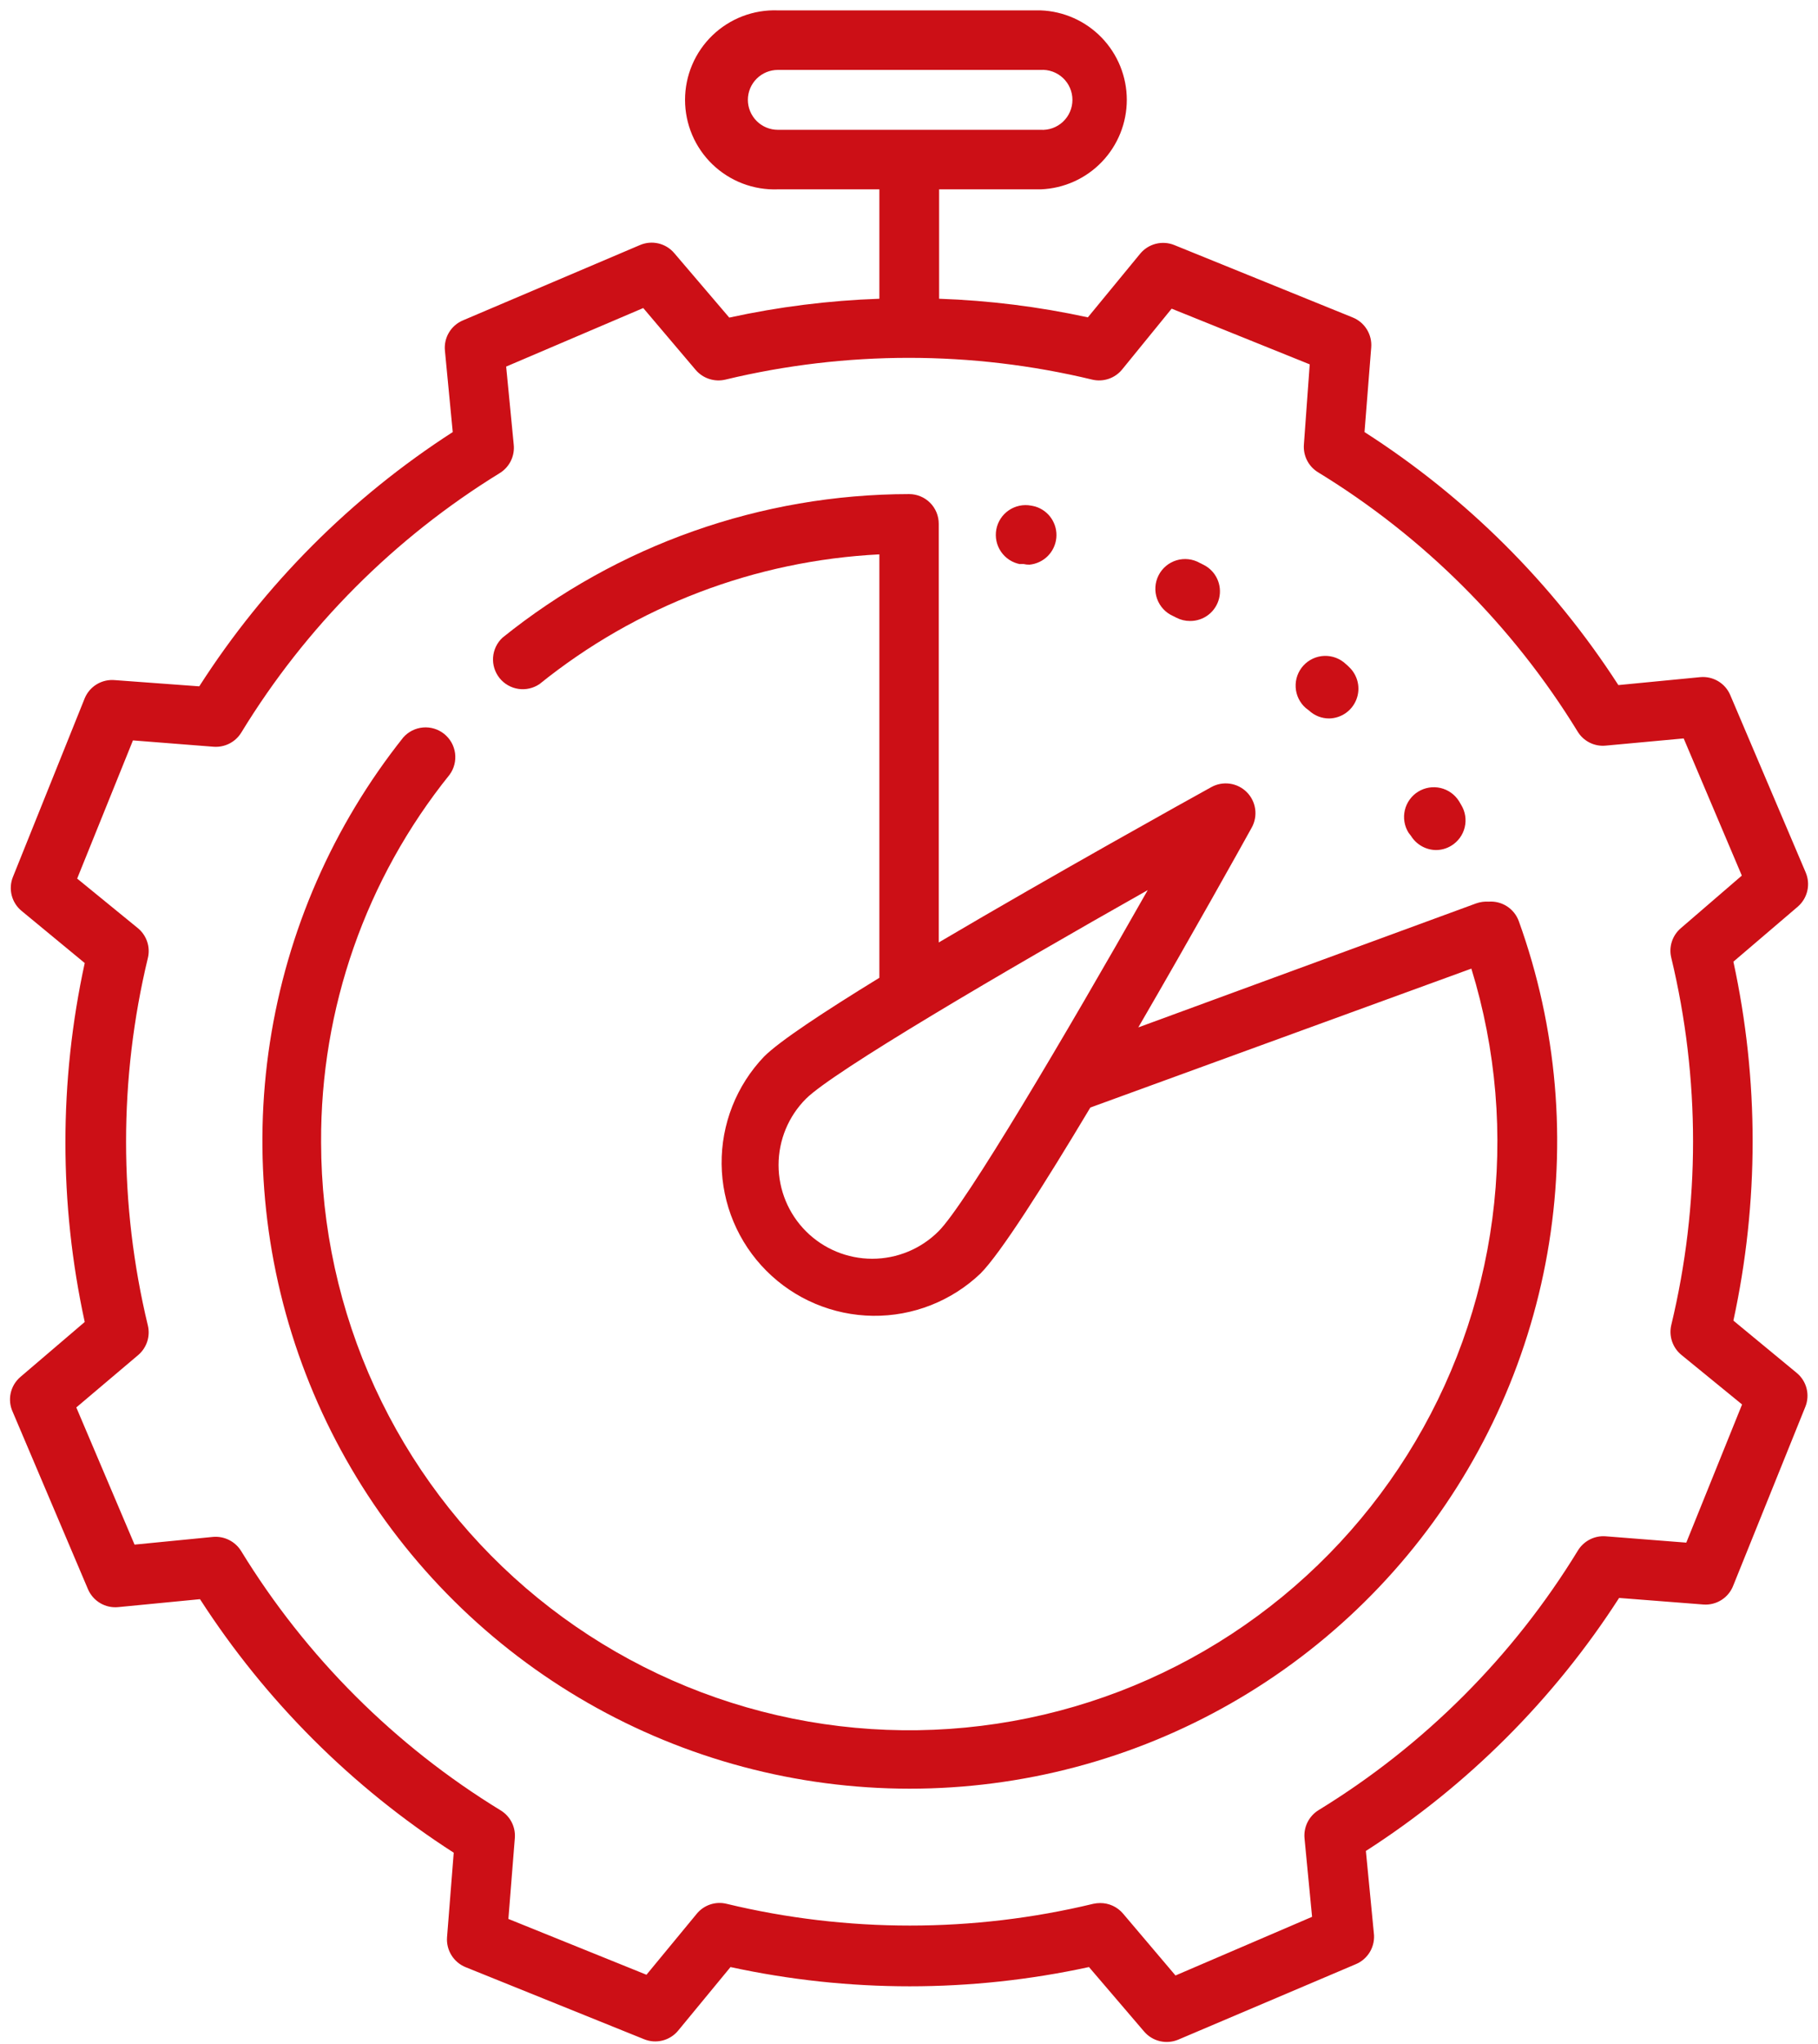
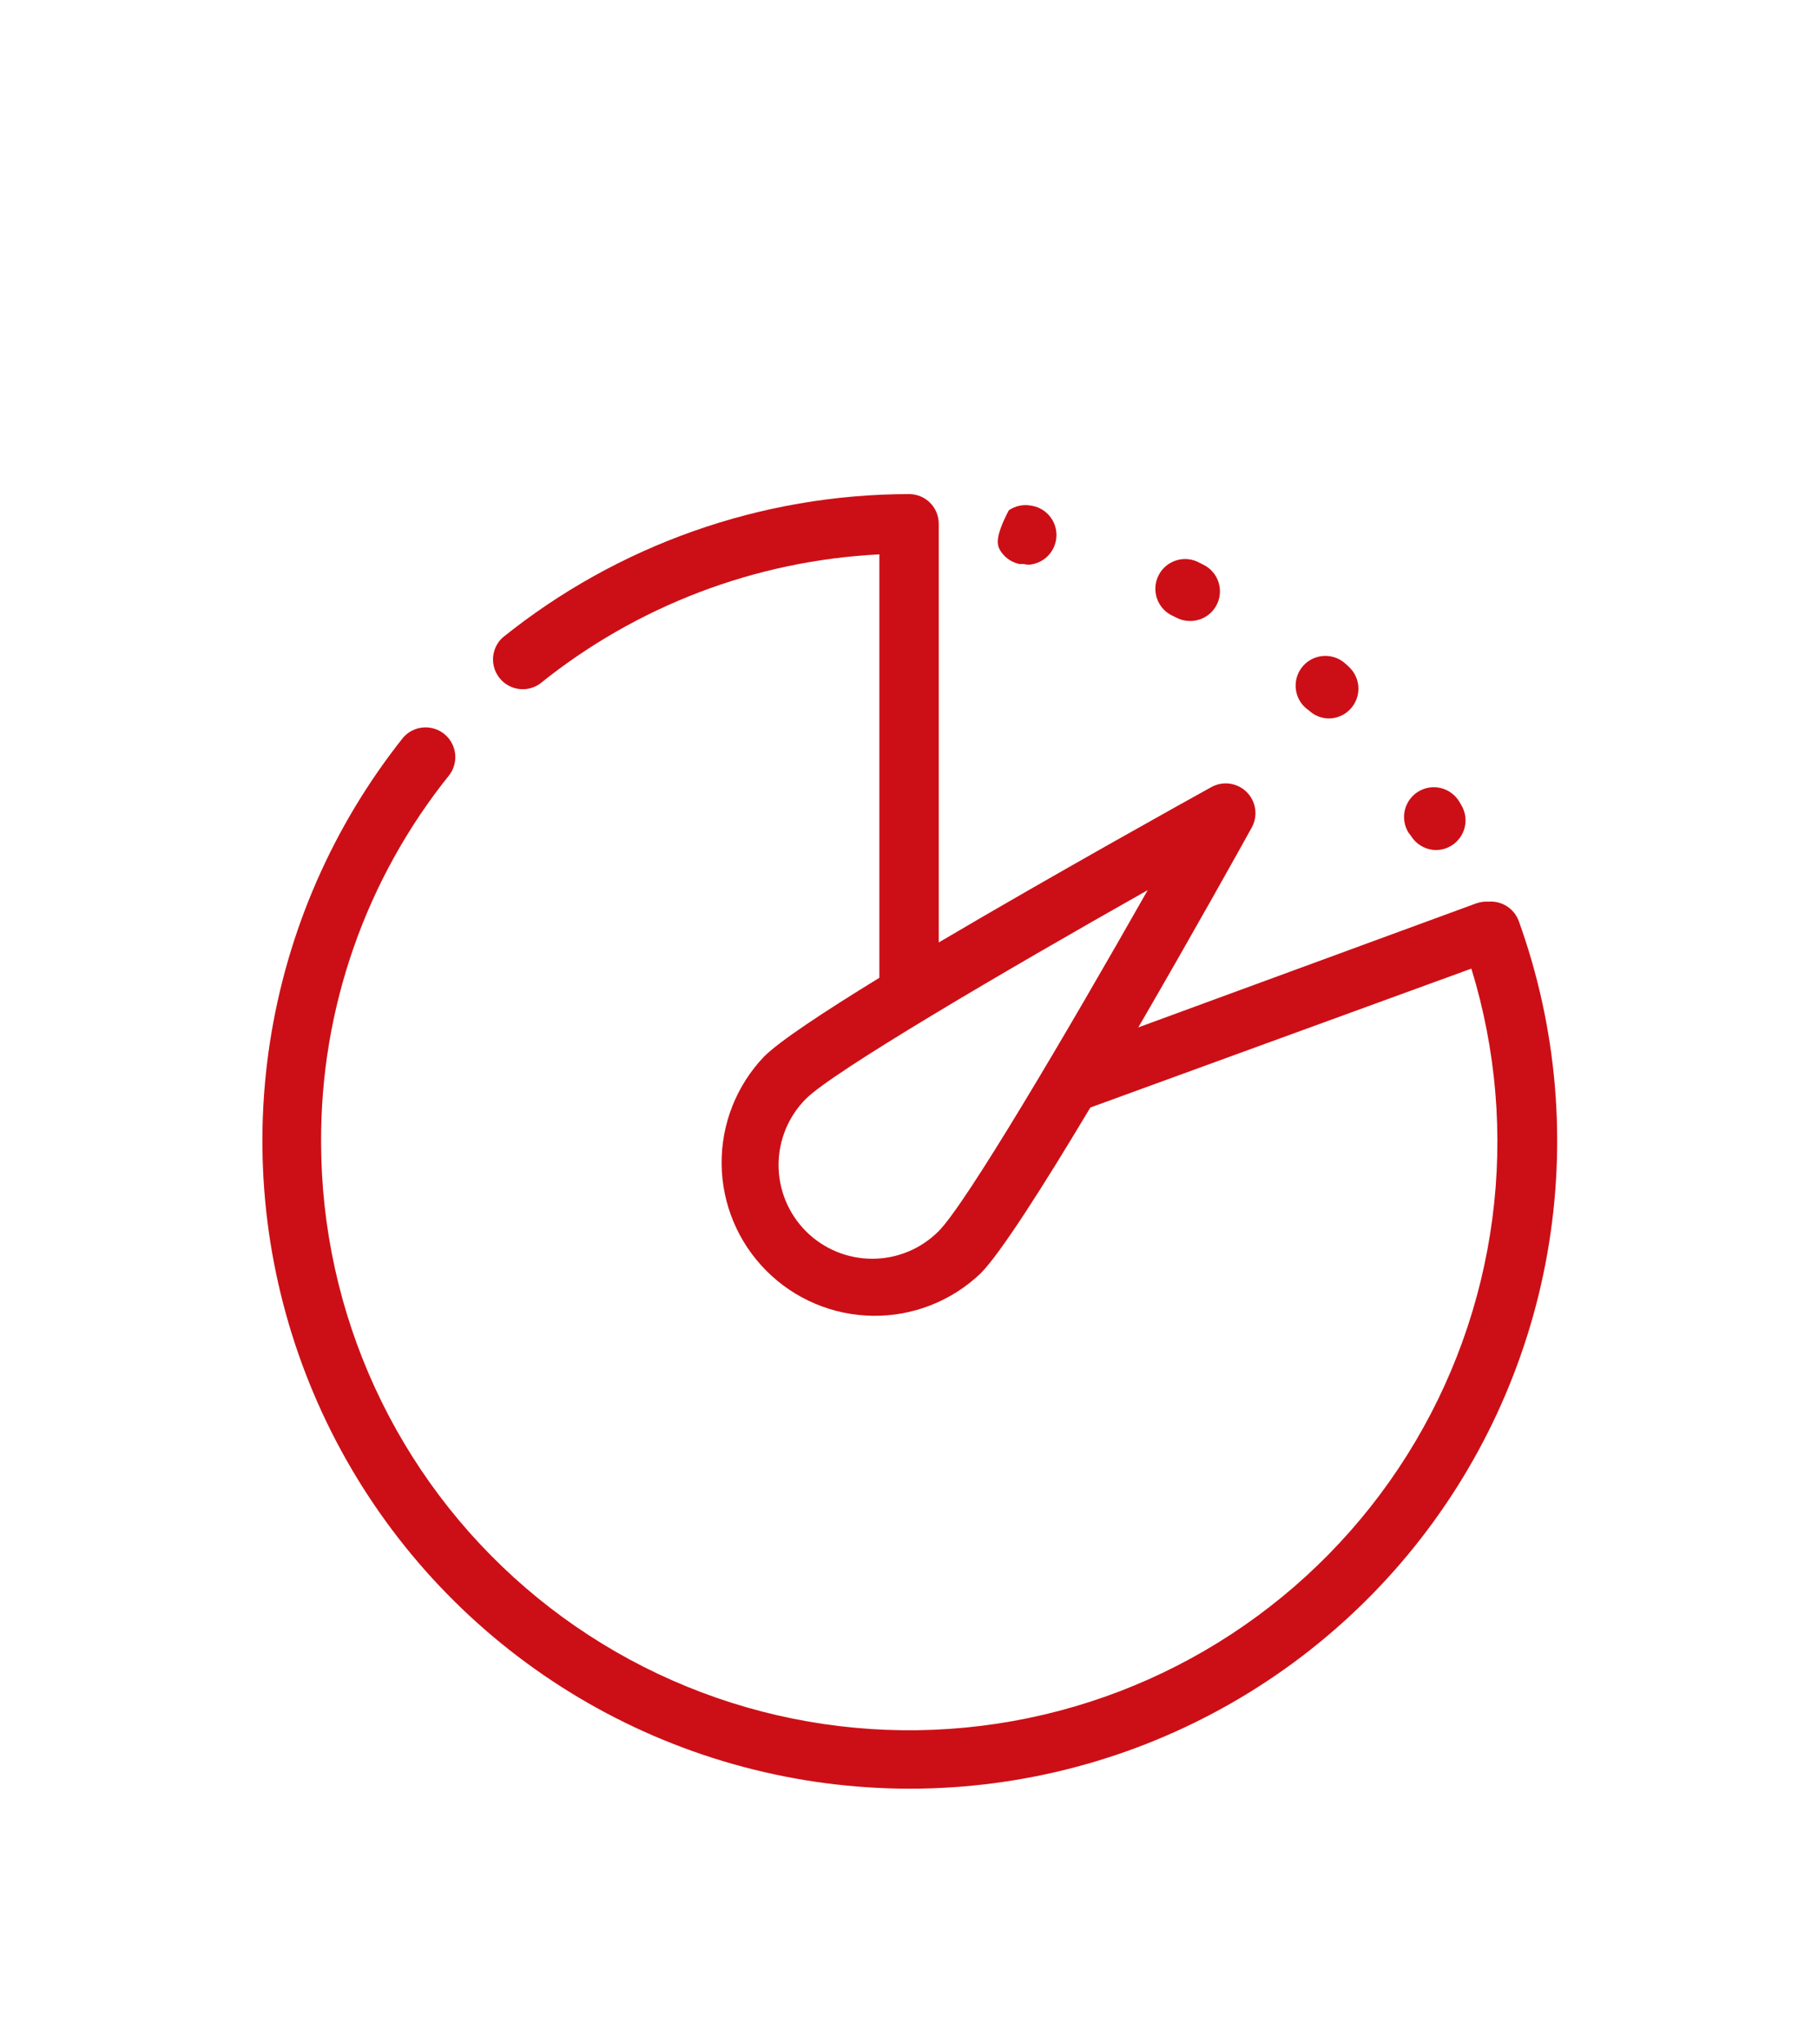
<svg xmlns="http://www.w3.org/2000/svg" width="162" height="182" viewBox="0 0 162 182" fill="none">
-   <path d="M160.9 77.687L154.184 61.904C153.966 61.386 153.588 60.951 153.105 60.663C152.622 60.375 152.06 60.249 151.5 60.302L144.211 61.009C138.37 51.966 130.656 44.282 121.59 38.477L122.187 30.945C122.233 30.382 122.098 29.819 121.802 29.338C121.506 28.858 121.064 28.484 120.541 28.272L104.636 21.821C104.113 21.61 103.537 21.572 102.991 21.711C102.445 21.85 101.957 22.159 101.599 22.594L96.938 28.261C92.578 27.313 88.142 26.759 83.684 26.604V16.862H92.741C94.803 16.782 96.754 15.906 98.183 14.418C99.613 12.93 100.41 10.946 100.408 8.882C100.405 6.819 99.602 4.837 98.168 3.352C96.734 1.868 94.781 0.998 92.719 0.924H69.314C68.243 0.884 67.174 1.061 66.172 1.443C65.171 1.826 64.257 2.406 63.484 3.15C62.712 3.894 62.098 4.786 61.678 5.773C61.259 6.76 61.043 7.821 61.043 8.893C61.043 9.965 61.259 11.026 61.678 12.013C62.098 13 62.712 13.892 63.484 14.636C64.257 15.38 65.171 15.96 66.172 16.343C67.174 16.725 68.243 16.902 69.314 16.862H78.36V26.604C73.86 26.76 69.383 27.322 64.984 28.283L60.08 22.539C59.715 22.11 59.223 21.808 58.674 21.679C58.126 21.55 57.55 21.6 57.032 21.821L41.237 28.537C40.72 28.758 40.286 29.138 40 29.623C39.714 30.108 39.59 30.672 39.647 31.232L40.343 38.477C31.279 44.32 23.576 52.041 17.756 61.12L10.234 60.567C9.673 60.515 9.11 60.643 8.627 60.933C8.144 61.223 7.767 61.66 7.55 62.18L1.155 78.085C0.942 78.607 0.903 79.184 1.042 79.731C1.181 80.277 1.492 80.765 1.928 81.122L7.55 85.761C5.256 96.293 5.256 107.194 7.55 117.726L1.807 122.63C1.373 123.004 1.072 123.509 0.951 124.069C0.829 124.629 0.893 125.213 1.133 125.733L7.837 141.517C8.058 142.036 8.438 142.471 8.923 142.759C9.407 143.047 9.971 143.173 10.532 143.118L17.822 142.411C23.66 151.464 31.37 159.162 40.431 164.988L39.835 172.52C39.794 173.082 39.932 173.643 40.23 174.121C40.527 174.599 40.969 174.971 41.492 175.182L57.396 181.599C57.919 181.812 58.496 181.851 59.042 181.712C59.589 181.573 60.077 181.263 60.434 180.826L65.095 175.171C75.62 177.457 86.512 177.457 97.037 175.171L101.952 180.915C102.318 181.342 102.811 181.643 103.359 181.772C103.907 181.901 104.482 181.852 105.001 181.632L120.784 174.928C121.329 174.708 121.785 174.313 122.081 173.805C122.377 173.297 122.496 172.705 122.419 172.123L121.712 164.833C130.76 159.024 138.455 151.34 144.277 142.301L151.799 142.886C152.363 142.926 152.926 142.783 153.403 142.479C153.88 142.175 154.247 141.725 154.449 141.196L160.867 125.291C161.081 124.769 161.122 124.192 160.982 123.645C160.843 123.098 160.531 122.61 160.094 122.254L154.461 117.604C156.747 107.072 156.747 96.172 154.461 85.64L160.204 80.736C160.628 80.367 160.924 79.873 161.049 79.325C161.174 78.777 161.122 78.204 160.9 77.687ZM66.641 8.887C66.644 8.18 66.927 7.503 67.428 7.005C67.929 6.506 68.607 6.226 69.314 6.226H92.719C93.083 6.202 93.449 6.254 93.793 6.377C94.137 6.501 94.452 6.693 94.719 6.943C94.985 7.193 95.198 7.495 95.343 7.831C95.488 8.166 95.563 8.528 95.563 8.893C95.563 9.258 95.488 9.62 95.343 9.955C95.198 10.291 94.985 10.593 94.719 10.843C94.452 11.093 94.137 11.286 93.793 11.409C93.449 11.532 93.083 11.584 92.719 11.56H69.314C68.605 11.56 67.925 11.279 67.424 10.777C66.923 10.276 66.641 9.596 66.641 8.887ZM149.777 82.657C149.404 82.975 149.126 83.39 148.976 83.856C148.825 84.323 148.809 84.822 148.927 85.297C151.512 96.042 151.512 107.246 148.927 117.991C148.812 118.474 148.835 118.979 148.993 119.45C149.151 119.92 149.438 120.337 149.822 120.653L155.234 125.071L150.263 137.375L143.084 136.812C142.596 136.773 142.106 136.871 141.67 137.093C141.233 137.315 140.867 137.653 140.61 138.071C134.844 147.502 126.921 155.429 117.493 161.199C117.07 161.461 116.73 161.835 116.509 162.28C116.289 162.725 116.197 163.223 116.245 163.717L116.918 170.698L104.747 175.922L100.064 170.4C99.814 170.108 99.504 169.874 99.155 169.713C98.806 169.553 98.426 169.471 98.042 169.472C97.834 169.473 97.627 169.495 97.424 169.538C86.683 172.123 75.482 172.123 64.741 169.538C64.258 169.42 63.752 169.442 63.281 169.6C62.81 169.759 62.393 170.047 62.08 170.433L57.606 175.856L45.302 170.886L45.876 163.684C45.915 163.197 45.818 162.709 45.595 162.275C45.373 161.84 45.034 161.475 44.617 161.221C35.19 155.46 27.263 147.545 21.489 138.126C21.228 137.702 20.854 137.36 20.409 137.138C19.964 136.915 19.466 136.822 18.971 136.867L11.99 137.552L6.799 125.336L12.322 120.664C12.693 120.345 12.969 119.93 13.12 119.464C13.27 118.998 13.288 118.499 13.172 118.024C10.587 107.279 10.587 96.075 13.172 85.33C13.292 84.847 13.273 84.339 13.116 83.866C12.96 83.393 12.673 82.974 12.288 82.657L6.876 78.24L11.847 65.935L19.026 66.499C19.514 66.537 20.003 66.439 20.44 66.217C20.877 65.995 21.243 65.657 21.5 65.239C27.244 55.827 35.135 47.908 44.529 42.133C44.958 41.87 45.303 41.49 45.523 41.039C45.745 40.587 45.832 40.082 45.777 39.582L45.103 32.645L57.319 27.432L62.002 32.955C62.322 33.324 62.738 33.599 63.203 33.749C63.669 33.899 64.166 33.918 64.642 33.805C75.383 31.221 86.584 31.221 97.324 33.805C97.807 33.92 98.313 33.897 98.784 33.739C99.254 33.581 99.671 33.294 99.986 32.91L104.404 27.487L116.708 32.447L116.189 39.582C116.15 40.07 116.247 40.56 116.469 40.997C116.691 41.434 117.03 41.8 117.448 42.056C126.873 47.816 134.799 55.726 140.577 65.14C140.833 65.565 141.205 65.909 141.648 66.132C142.092 66.355 142.59 66.448 143.084 66.399L150.031 65.759L155.212 77.974L149.777 82.657Z" fill="#CC0F16" />
  <path d="M132.647 80.294C132.272 80.27 131.896 80.323 131.542 80.448L101.433 91.493C106.26 83.188 110.612 75.379 111.54 73.7C111.818 73.198 111.926 72.618 111.847 72.049C111.768 71.481 111.507 70.953 111.102 70.545C110.697 70.138 110.171 69.873 109.602 69.791C109.034 69.708 108.454 69.813 107.95 70.088C105.829 71.259 94.011 77.82 83.651 83.928V46.651C83.652 46.302 83.585 45.957 83.452 45.634C83.319 45.312 83.124 45.019 82.878 44.773C82.631 44.526 82.338 44.331 82.016 44.199C81.694 44.066 81.349 43.998 81 44C67.82 44.012 55.039 48.524 44.772 56.79C44.284 57.247 43.986 57.871 43.938 58.539C43.891 59.206 44.098 59.866 44.517 60.388C44.936 60.909 45.537 61.252 46.199 61.349C46.861 61.446 47.535 61.289 48.086 60.91C56.706 53.963 67.303 49.923 78.36 49.368V87.075C73.423 90.102 69.458 92.719 68.088 94.089C65.624 96.666 64.265 100.105 64.303 103.671C64.341 107.237 65.773 110.646 68.293 113.17C70.812 115.694 74.219 117.131 77.785 117.176C81.35 117.22 84.792 115.867 87.373 113.407C89.14 111.64 93.017 105.554 97.159 98.629L131.112 86.258C133.33 93.464 133.967 101.064 132.98 108.538C131.993 116.013 129.405 123.187 125.392 129.57C121.379 135.953 116.036 141.395 109.728 145.525C103.42 149.655 96.296 152.375 88.84 153.499C81.385 154.624 73.775 154.127 66.529 152.042C59.284 149.957 52.573 146.333 46.856 141.418C41.139 136.503 36.549 130.412 33.401 123.561C30.253 116.71 28.62 109.261 28.613 101.721C28.555 89.817 32.6 78.255 40.067 68.984C40.467 68.433 40.64 67.749 40.55 67.073C40.459 66.398 40.112 65.784 39.581 65.358C39.05 64.931 38.375 64.726 37.696 64.784C37.017 64.843 36.387 65.16 35.936 65.67C29.674 73.537 25.576 82.905 24.05 92.844C22.524 102.783 23.623 112.949 27.237 122.332C30.851 131.716 36.855 139.992 44.654 146.34C52.453 152.688 61.775 156.886 71.697 158.52C81.619 160.154 91.796 159.166 101.218 155.654C110.641 152.142 118.982 146.228 125.414 138.499C131.846 130.769 136.146 121.493 137.887 111.589C139.629 101.686 138.751 91.499 135.342 82.039C135.145 81.493 134.775 81.027 134.289 80.712C133.802 80.397 133.225 80.25 132.647 80.294ZM83.629 109.652C82.063 111.217 79.939 112.096 77.725 112.096C75.511 112.096 73.388 111.217 71.822 109.652C70.256 108.086 69.377 105.962 69.377 103.748C69.377 101.534 70.256 99.41 71.822 97.844C74.252 95.425 89.284 86.6 102.273 79.267C94.906 92.245 86.059 107.233 83.629 109.652Z" fill="#CC0F16" />
  <path d="M116.642 63.273C117.13 63.73 117.774 63.983 118.442 63.98C118.97 63.971 119.482 63.804 119.915 63.502C120.347 63.2 120.679 62.776 120.869 62.283C121.059 61.791 121.098 61.254 120.98 60.739C120.863 60.225 120.594 59.757 120.21 59.397C120.123 59.306 120.031 59.221 119.933 59.142C119.678 58.899 119.377 58.708 119.047 58.582C118.718 58.456 118.366 58.398 118.013 58.409C117.661 58.421 117.314 58.503 116.993 58.651C116.672 58.798 116.385 59.009 116.146 59.269C115.908 59.529 115.724 59.835 115.605 60.167C115.487 60.499 115.436 60.852 115.455 61.205C115.474 61.557 115.564 61.902 115.718 62.219C115.873 62.536 116.089 62.82 116.355 63.052L116.642 63.273Z" fill="#CC0F16" />
  <path d="M104.527 54.857L104.836 55.012C105.208 55.203 105.621 55.301 106.04 55.299C106.637 55.305 107.219 55.109 107.691 54.742C108.162 54.374 108.495 53.858 108.635 53.277C108.775 52.696 108.713 52.084 108.461 51.543C108.208 51.001 107.779 50.562 107.244 50.295L106.912 50.13C106.6 49.952 106.255 49.84 105.898 49.8C105.541 49.76 105.18 49.793 104.836 49.897C104.492 50.001 104.173 50.173 103.898 50.404C103.623 50.635 103.398 50.92 103.236 51.24C103.074 51.561 102.979 51.911 102.957 52.269C102.935 52.628 102.985 52.987 103.106 53.325C103.227 53.663 103.415 53.974 103.659 54.237C103.903 54.5 104.198 54.711 104.527 54.857Z" fill="#CC0F16" />
-   <path d="M90.897 50.229H91.217C91.387 50.269 91.561 50.288 91.736 50.285C92.349 50.227 92.923 49.958 93.359 49.524C93.795 49.089 94.067 48.517 94.127 47.904C94.187 47.291 94.032 46.677 93.688 46.166C93.345 45.655 92.834 45.28 92.244 45.105L91.88 45.027C91.188 44.897 90.474 45.046 89.893 45.443C89.311 45.84 88.912 46.451 88.781 47.142C88.651 47.834 88.801 48.548 89.198 49.129C89.594 49.71 90.205 50.11 90.897 50.24V50.229Z" fill="#CC0F16" />
+   <path d="M90.897 50.229H91.217C91.387 50.269 91.561 50.288 91.736 50.285C92.349 50.227 92.923 49.958 93.359 49.524C93.795 49.089 94.067 48.517 94.127 47.904C94.187 47.291 94.032 46.677 93.688 46.166C93.345 45.655 92.834 45.28 92.244 45.105L91.88 45.027C91.188 44.897 90.474 45.046 89.893 45.443C88.651 47.834 88.801 48.548 89.198 49.129C89.594 49.71 90.205 50.11 90.897 50.24V50.229Z" fill="#CC0F16" />
  <path d="M125.732 74.44C125.966 74.817 126.291 75.13 126.677 75.35C127.062 75.57 127.497 75.69 127.941 75.699C128.428 75.701 128.906 75.567 129.322 75.313C129.619 75.132 129.877 74.895 130.083 74.615C130.288 74.335 130.436 74.017 130.518 73.679C130.6 73.341 130.615 72.991 130.561 72.648C130.507 72.305 130.387 71.975 130.205 71.679L130.018 71.359C129.834 71.063 129.594 70.806 129.311 70.603C129.029 70.399 128.709 70.254 128.37 70.174C128.031 70.095 127.679 70.083 127.336 70.139C126.992 70.196 126.663 70.319 126.367 70.502C126.071 70.686 125.814 70.926 125.611 71.209C125.408 71.491 125.263 71.811 125.183 72.15C125.104 72.489 125.092 72.841 125.148 73.184C125.204 73.528 125.328 73.857 125.511 74.153L125.732 74.44Z" fill="#CC0F16" />
</svg>